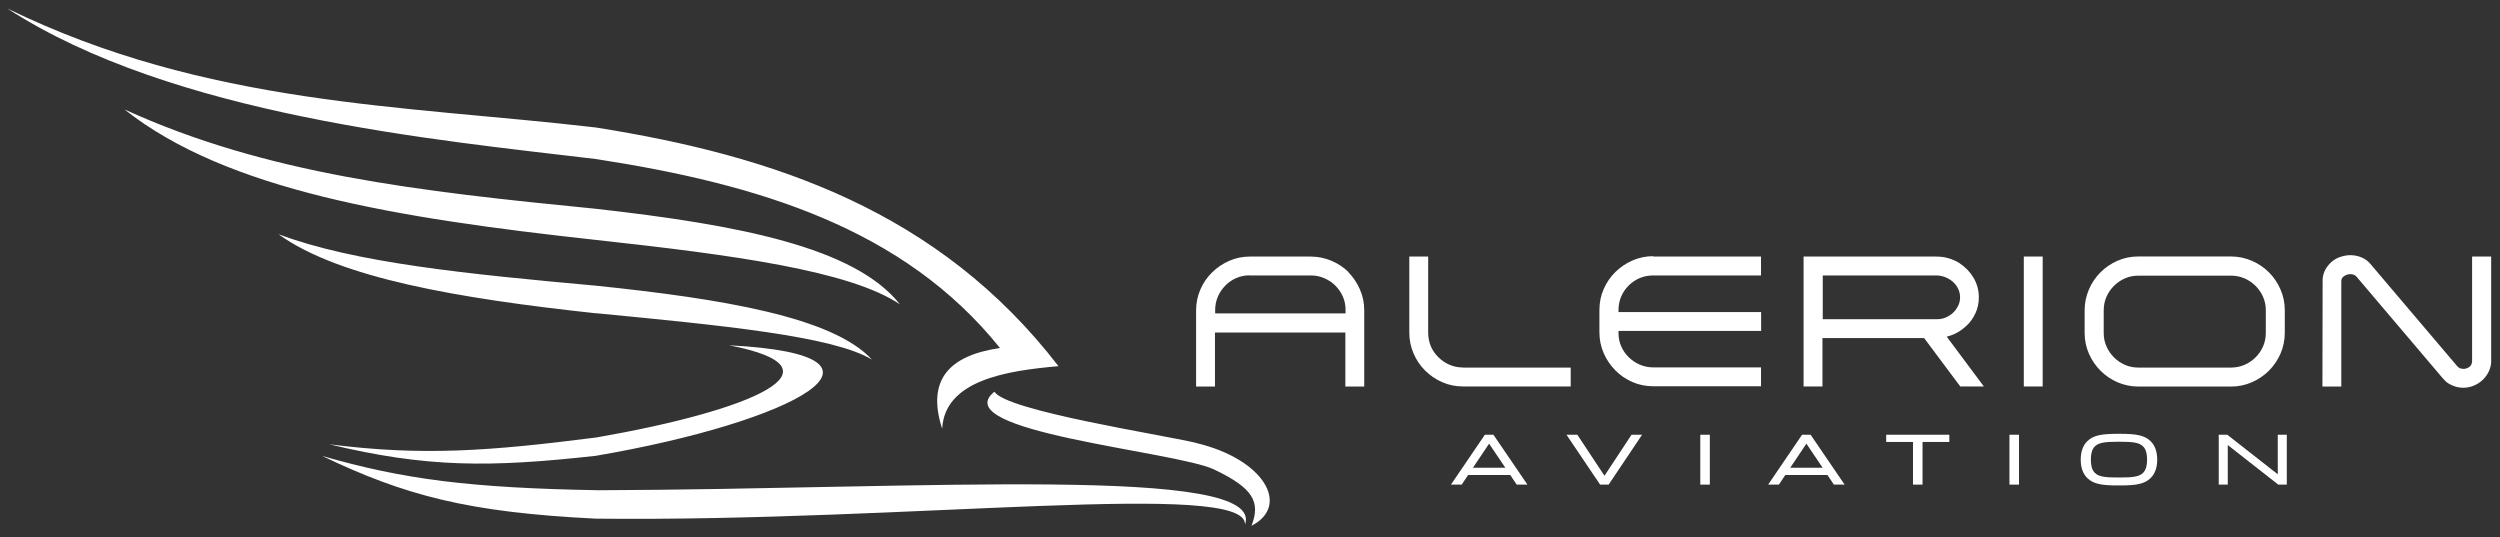
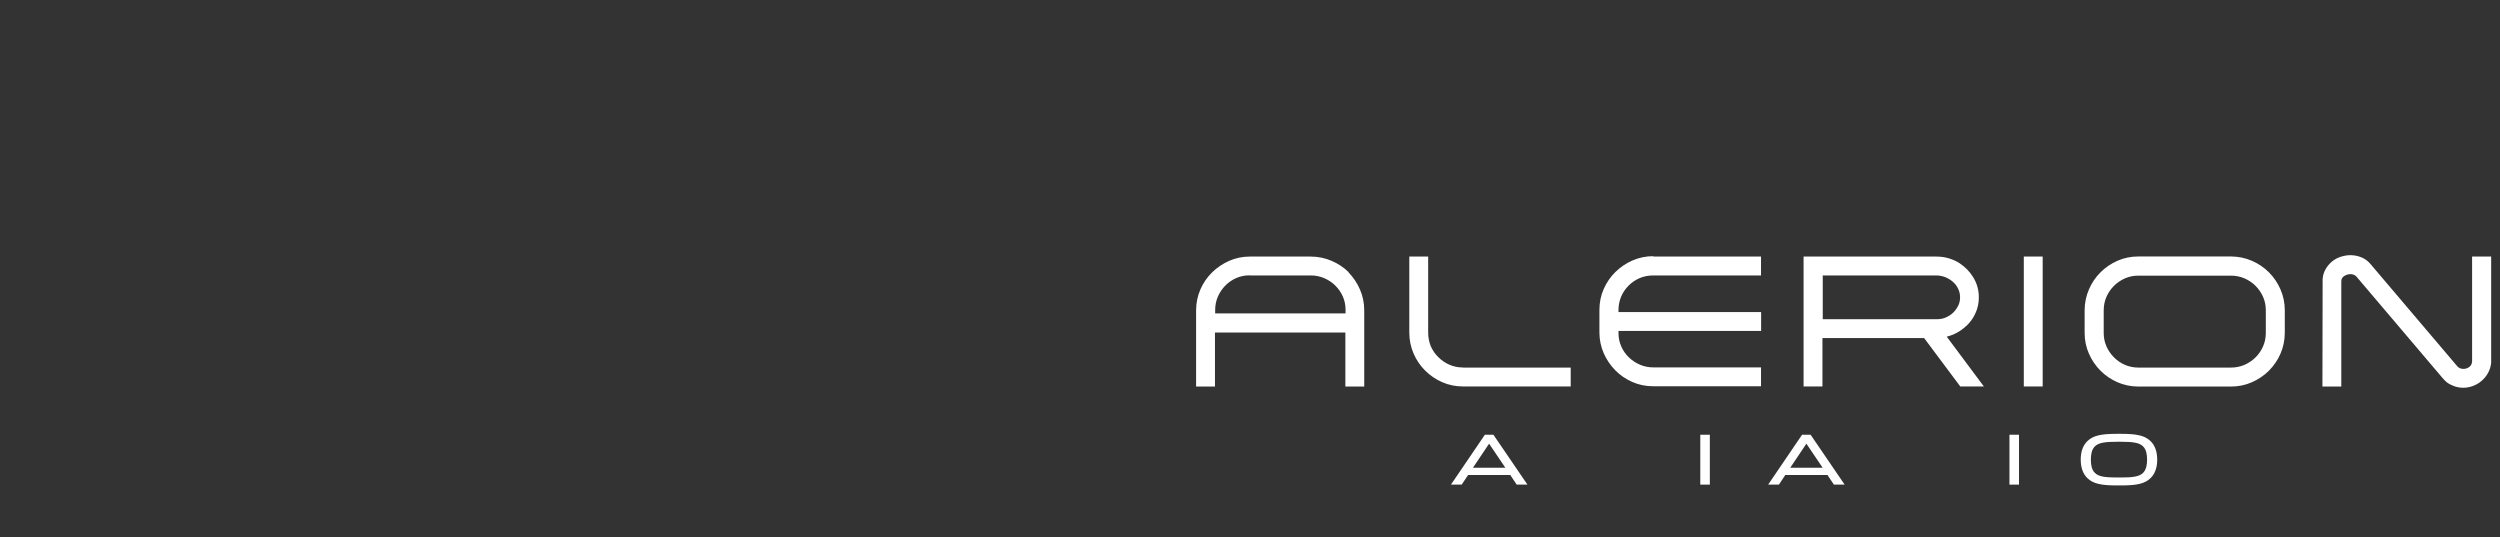
<svg xmlns="http://www.w3.org/2000/svg" id="Layer_1" version="1.1" viewBox="0 0 249.06 53.5">
  <rect x="0" y="0" width="249.06" height="53.5" fill="#333333" stroke="none" />
  <defs>
    <style>
      .st0 {
        fill: #fff;
      }
    </style>
  </defs>
  <g>
    <path class="st0" d="M150.46,47.32h-4.2l-.64.96h-1.07l3.38-4.97h.85l3.39,4.97h-1.07l-.64-.96ZM146.75,46.6h3.22l-1.62-2.4-1.61,2.4Z" />
-     <path class="st0" d="M159.85,47.39l2.69-4.08h1.05l-3.33,4.97h-.85l-3.35-4.97h1.08l2.7,4.08Z" />
    <path class="st0" d="M169.39,43.31h.95v4.97h-.95v-4.97Z" />
    <path class="st0" d="M182.06,47.32h-4.2l-.64.96h-1.07l3.38-4.97h.85l3.39,4.97h-1.07l-.64-.96ZM178.36,46.6h3.22l-1.62-2.4-1.61,2.4Z" />
-     <path class="st0" d="M191.53,48.28h-.95v-4.25h-2.67v-.72h6.29v.72h-2.67v4.25h0Z" />
    <path class="st0" d="M200.19,43.31h.95v4.97h-.95v-4.97Z" />
    <path class="st0" d="M207.96,43.94c.57-.55,1.36-.72,2.92-.72h.44c1.55,0,2.35.17,2.92.72.44.42.67,1.05.67,1.85s-.23,1.43-.67,1.85c-.57.55-1.36.72-2.92.72h-.44c-1.55,0-2.35-.17-2.92-.72-.44-.42-.67-1.05-.67-1.85s.23-1.43.67-1.85ZM213.51,44.48c-.37-.39-1.05-.47-2.24-.47h-.34c-1.19,0-1.86.08-2.24.47-.31.32-.39.8-.39,1.31s.08,1,.39,1.31c.37.39,1.05.47,2.24.47h.34c1.19,0,1.86-.08,2.24-.47.31-.32.39-.8.39-1.31s-.08-1-.39-1.31Z" />
-     <path class="st0" d="M221.89,43.31l5.03,3.94v-3.94h.9v4.97h-.85l-5.03-3.94v3.94h-.9v-4.97h.85Z" />
  </g>
-   <path class="st0" d="M59.35,31.21c-13.68-1.48-25.56-3.5-31.61-7.88,7.62,2.87,18.86,3.97,31.61,5.13,12.57,1.3,23.64,3.13,27.52,7.37-3.84-2.35-15.02-3.42-27.52-4.63h0ZM89.67,30.34c-4.48-5.72-16.16-7.95-30.32-9.54-17.74-1.75-32.84-3.45-46.95-9.9,10.19,8.07,27.05,10.82,46.95,13,13.62,1.49,25.33,3.06,30.32,6.43ZM59.43,43.58c-10.66,1.36-17.35,1.87-26.63.68,9.71,2.34,15.99,2.32,26.55,1.15,19.81-3.39,32.11-10.04,13.29-11.01,11.95,2.31,2.34,6.47-13.21,9.18h0ZM59.69,48.84c-12.86-.22-19.54-1.09-27.6-3.42,8.23,3.94,14.52,5.62,27.26,6.25,31.44.34,64.98-3.91,64.68.6,2.15-5.99-32.24-3.54-64.34-3.43h0ZM99.62,34.67c-4.97.73-7.36,3.09-5.76,8.04.27-4.84,6.43-5.78,11.59-6.23-11.9-15.44-28.29-20.96-46.1-23.78C40.23,10.47,20.6,10.55.72.84c16.48,10.69,42.74,13.1,58.63,15,16.14,2.49,30.68,6.87,40.27,18.83h0ZM119.15,44.12c-3.59-.85-18.94-3.2-20.08-5.1-4.96,3.98,18.03,5.92,21.88,7.75,3.91,1.86,4.65,3.24,3.73,5.61,3.89-1.99,1.29-6.64-5.53-8.25h0Z" />
  <path class="st0" d="M134.37,27.13h0c-.48-.48-1.05-.86-1.7-1.14-.65-.28-1.35-.43-2.09-.43h-6.06c-.72,0-1.42.14-2.07.43-.64.28-1.21.67-1.7,1.15s-.88,1.05-1.16,1.69c-.28.65-.43,1.35-.43,2.09v7.59h1.88v-5.38h12.99v5.38h1.88v-7.59c0-.74-.14-1.44-.43-2.09-.28-.64-.66-1.21-1.14-1.7h0ZM124.5,27.44h6.09c.47,0,.91.09,1.33.27.42.18.8.43,1.11.74s.57.68.75,1.09c.18.41.27.86.27,1.32v.36h-12.99v-.33c0-.47.09-.93.27-1.34.18-.42.44-.79.74-1.1.31-.32.68-.57,1.09-.75.41-.18.86-.27,1.32-.27h0,0ZM145.76,36.62h10.72v1.88h-10.72c-.74,0-1.44-.14-2.09-.43-.64-.28-1.21-.67-1.7-1.16s-.86-1.04-1.14-1.68c-.28-.65-.43-1.35-.43-2.1v-7.57h1.88v7.57c0,.49.09.94.26,1.36.18.41.43.78.75,1.09.33.33.7.58,1.12.76.41.18.86.27,1.34.27h0ZM164.7,25.56h10.74v1.88h-10.74c-.47,0-.93.09-1.34.26-.42.18-.79.43-1.11.75-.32.32-.58.7-.75,1.11s-.26.86-.26,1.34v.19h14.21v1.88h-14.21v.21c0,.47.09.91.27,1.32.18.42.44.79.75,1.09.32.31.69.56,1.11.74.42.18.86.27,1.33.27h10.74v1.88h-10.74c-.74,0-1.44-.14-2.09-.43-.64-.28-1.21-.67-1.69-1.16s-.87-1.06-1.15-1.7c-.28-.65-.43-1.34-.43-2.07v-2.24c0-.74.14-1.44.43-2.09.28-.64.67-1.21,1.16-1.69.49-.48,1.06-.87,1.7-1.15.65-.28,1.34-.43,2.07-.43h0ZM195.86,32.5c.41-.37.72-.8.94-1.29.23-.49.34-1.03.34-1.59,0-.7-.18-1.36-.53-1.95-.35-.59-.82-1.07-1.38-1.44-.33-.22-.7-.38-1.1-.5s-.82-.17-1.25-.17h-13.2v12.94h1.88v-4.82h10.13l3.6,4.82h2.35l-3.7-4.96c.73-.18,1.37-.53,1.91-1.04h0ZM181.58,27.44h11.31c.31,0,.61.06.9.17.29.12.55.27.77.47.22.19.39.42.52.69s.19.55.19.85-.06.59-.19.84c-.13.26-.3.5-.51.7s-.46.35-.73.47-.57.17-.87.17h-11.38v-4.35h0s0,0,0,0ZM226.04,27.13c-.48-.48-1.05-.87-1.7-1.15-.65-.28-1.36-.43-2.09-.43h-9.21c-.74,0-1.44.14-2.09.43-.64.28-1.21.67-1.69,1.15s-.87,1.05-1.15,1.7c-.28.65-.43,1.35-.43,2.08v2.24c0,.74.14,1.44.43,2.09.28.64.67,1.21,1.15,1.69s1.05.87,1.69,1.15c.65.28,1.35.43,2.09.43h9.21c.74,0,1.44-.14,2.09-.43.65-.28,1.22-.67,1.7-1.15s.87-1.05,1.15-1.69c.28-.65.43-1.35.43-2.09v-2.24c0-.72-.14-1.42-.43-2.08-.28-.65-.67-1.22-1.15-1.7ZM222.25,36.62h-9.21c-.47,0-.93-.09-1.34-.27-.42-.18-.79-.44-1.1-.75s-.57-.69-.75-1.1c-.18-.41-.27-.86-.27-1.34v-2.24c0-.47.09-.93.27-1.34.18-.42.44-.79.75-1.1s.69-.57,1.1-.75c.41-.18.86-.27,1.34-.27h9.21c.47,0,.93.09,1.35.27.42.18.8.44,1.11.75s.57.69.75,1.1c.18.41.27.86.27,1.34v2.24c0,.47-.09.93-.27,1.34-.18.42-.44.79-.75,1.1s-.69.57-1.11.75c-.42.18-.87.27-1.35.27ZM248.18,25.53v10.6c-.04.4-.15.74-.32,1.04s-.38.56-.64.78c-.25.22-.54.38-.85.5-.32.12-.64.18-.97.18-.41,0-.8-.09-1.15-.26-.17-.07-.33-.16-.46-.26-.13-.1-.28-.25-.47-.47l-8.54-10.06c-.08-.1-.17-.16-.27-.2-.3-.12-.68-.08-1,.14-.17.12-.26.28-.26.51v10.48h-1.88l.02-10.72c.03-.36.13-.69.3-.98.17-.29.38-.55.64-.76.25-.21.55-.37.87-.47.7-.23,1.41-.21,2.08.07.37.15.69.41.96.75l8.54,10.06c.08.1.17.17.28.22.33.13.67.08.95-.13.17-.13.25-.3.27-.54v-10.45h1.9ZM201.62,25.56h1.88v12.94h-1.88v-12.94Z" />
</svg>